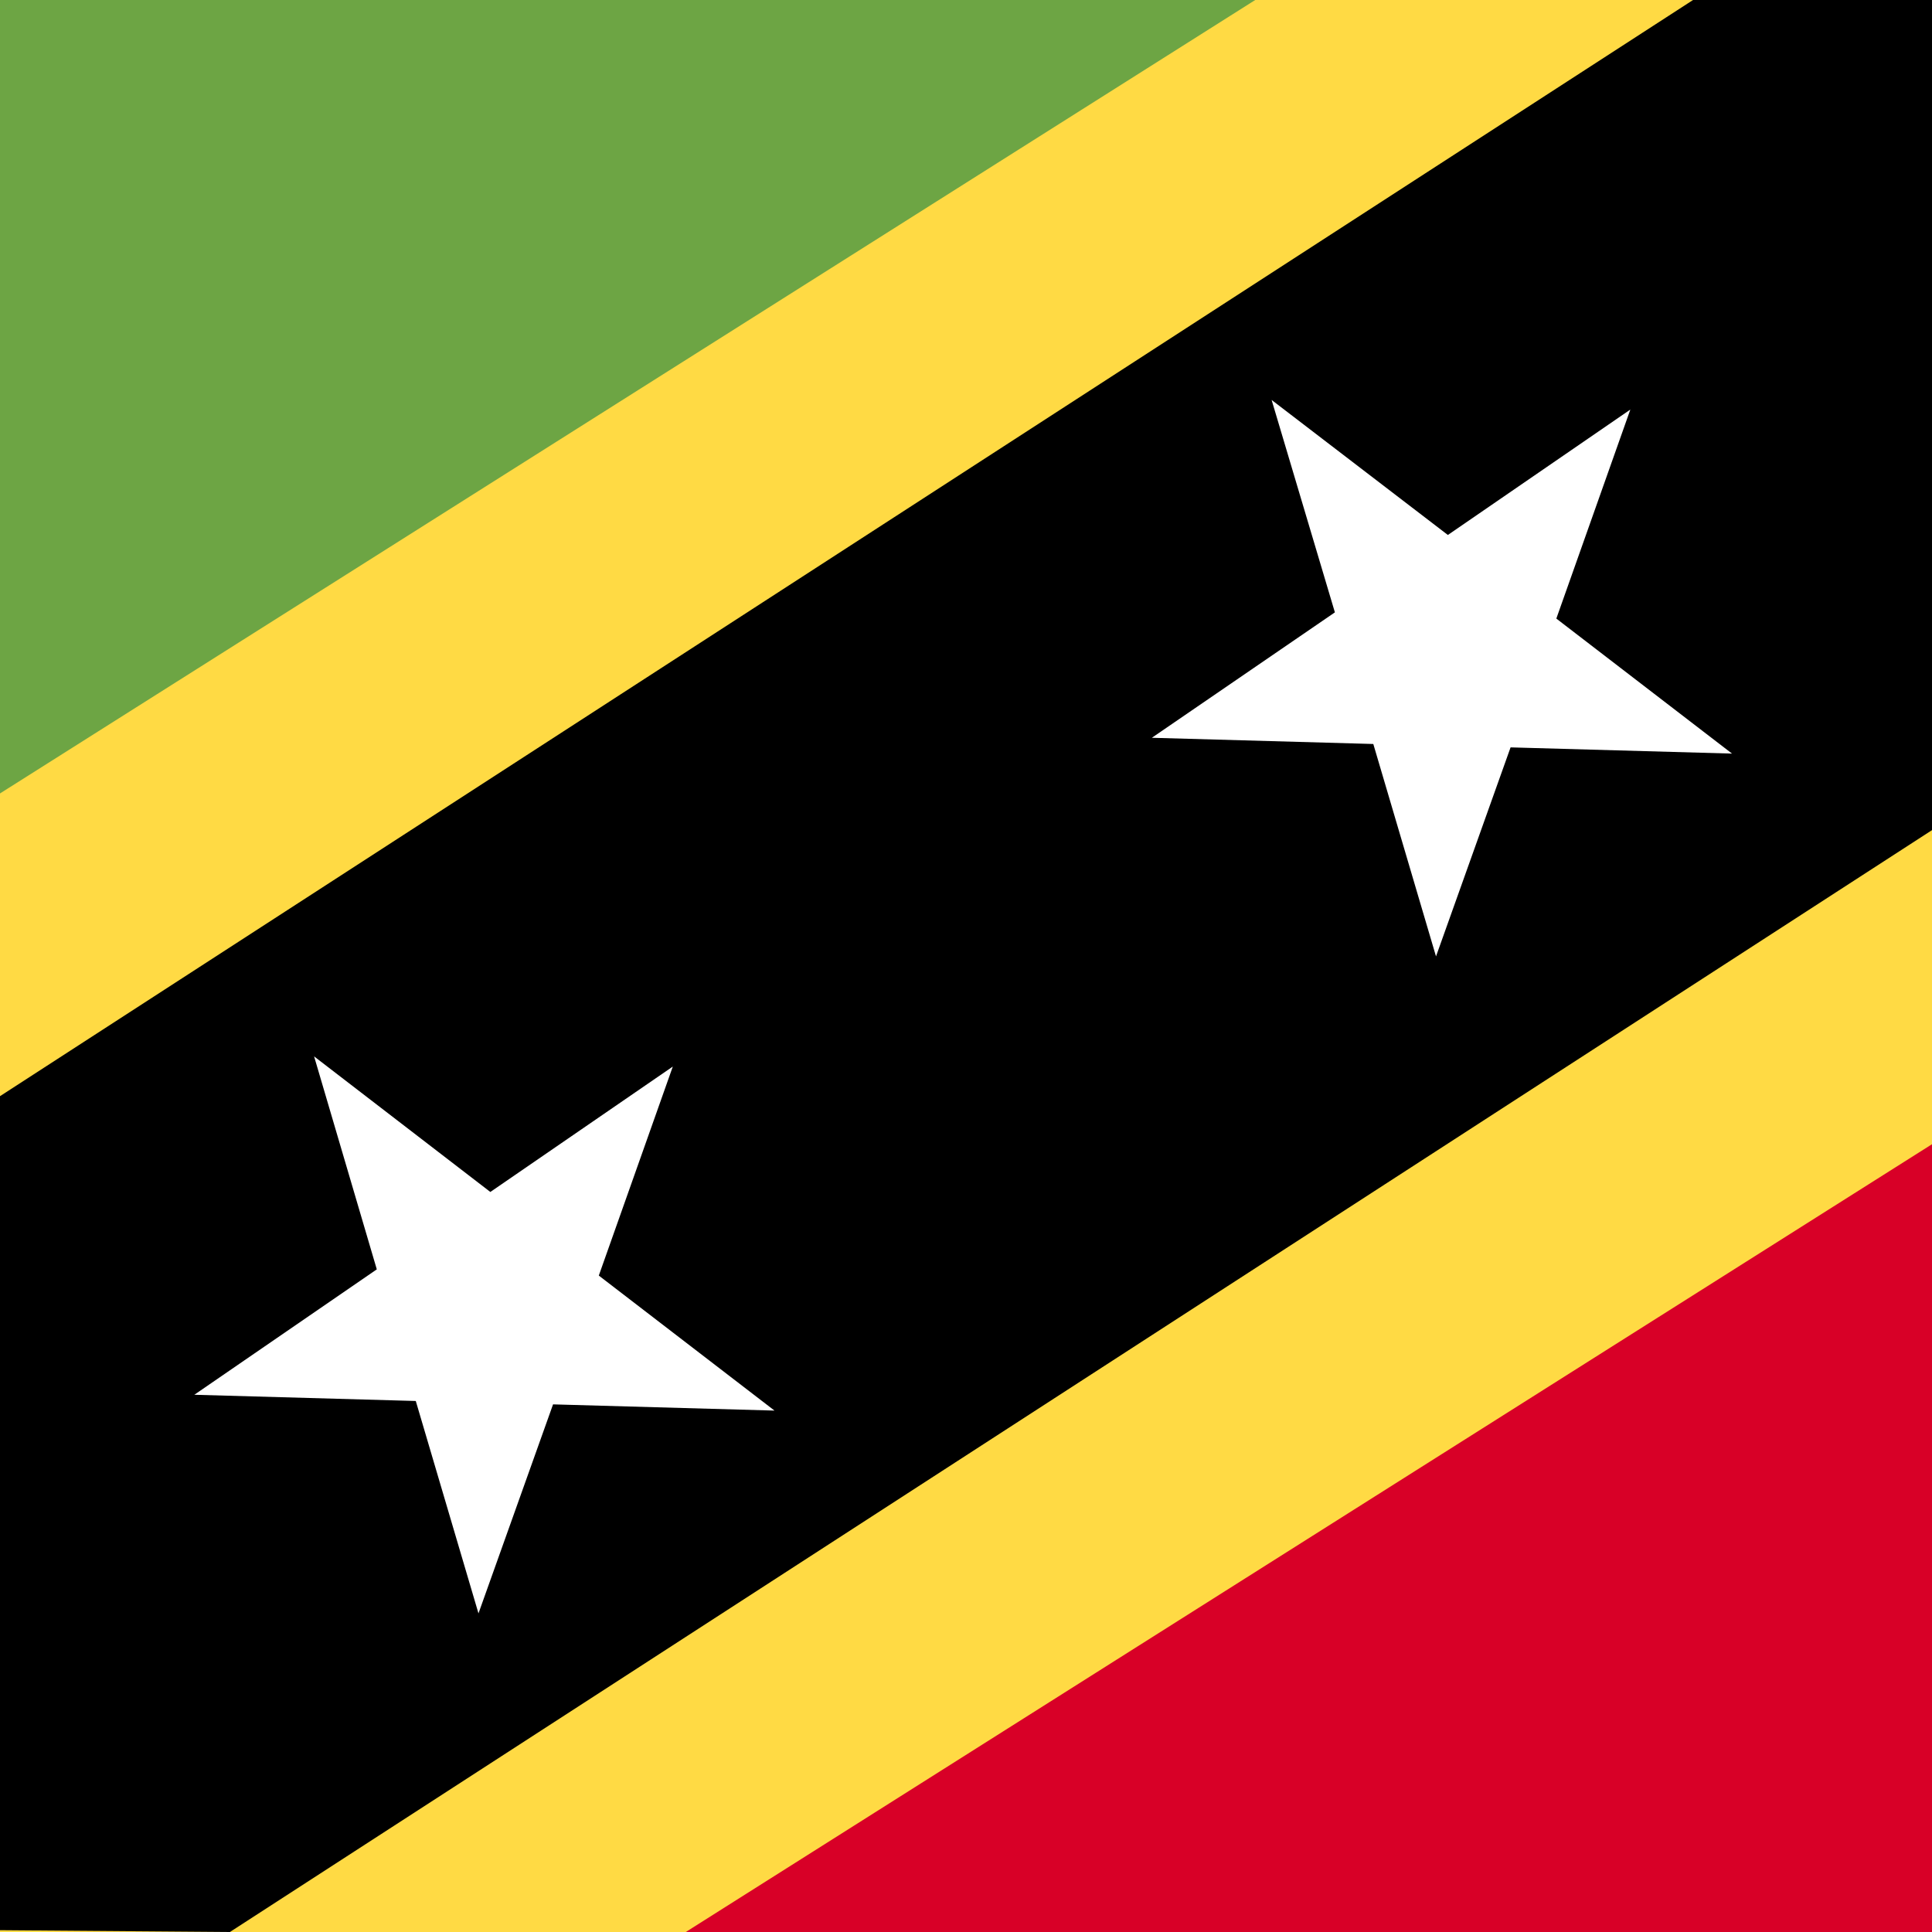
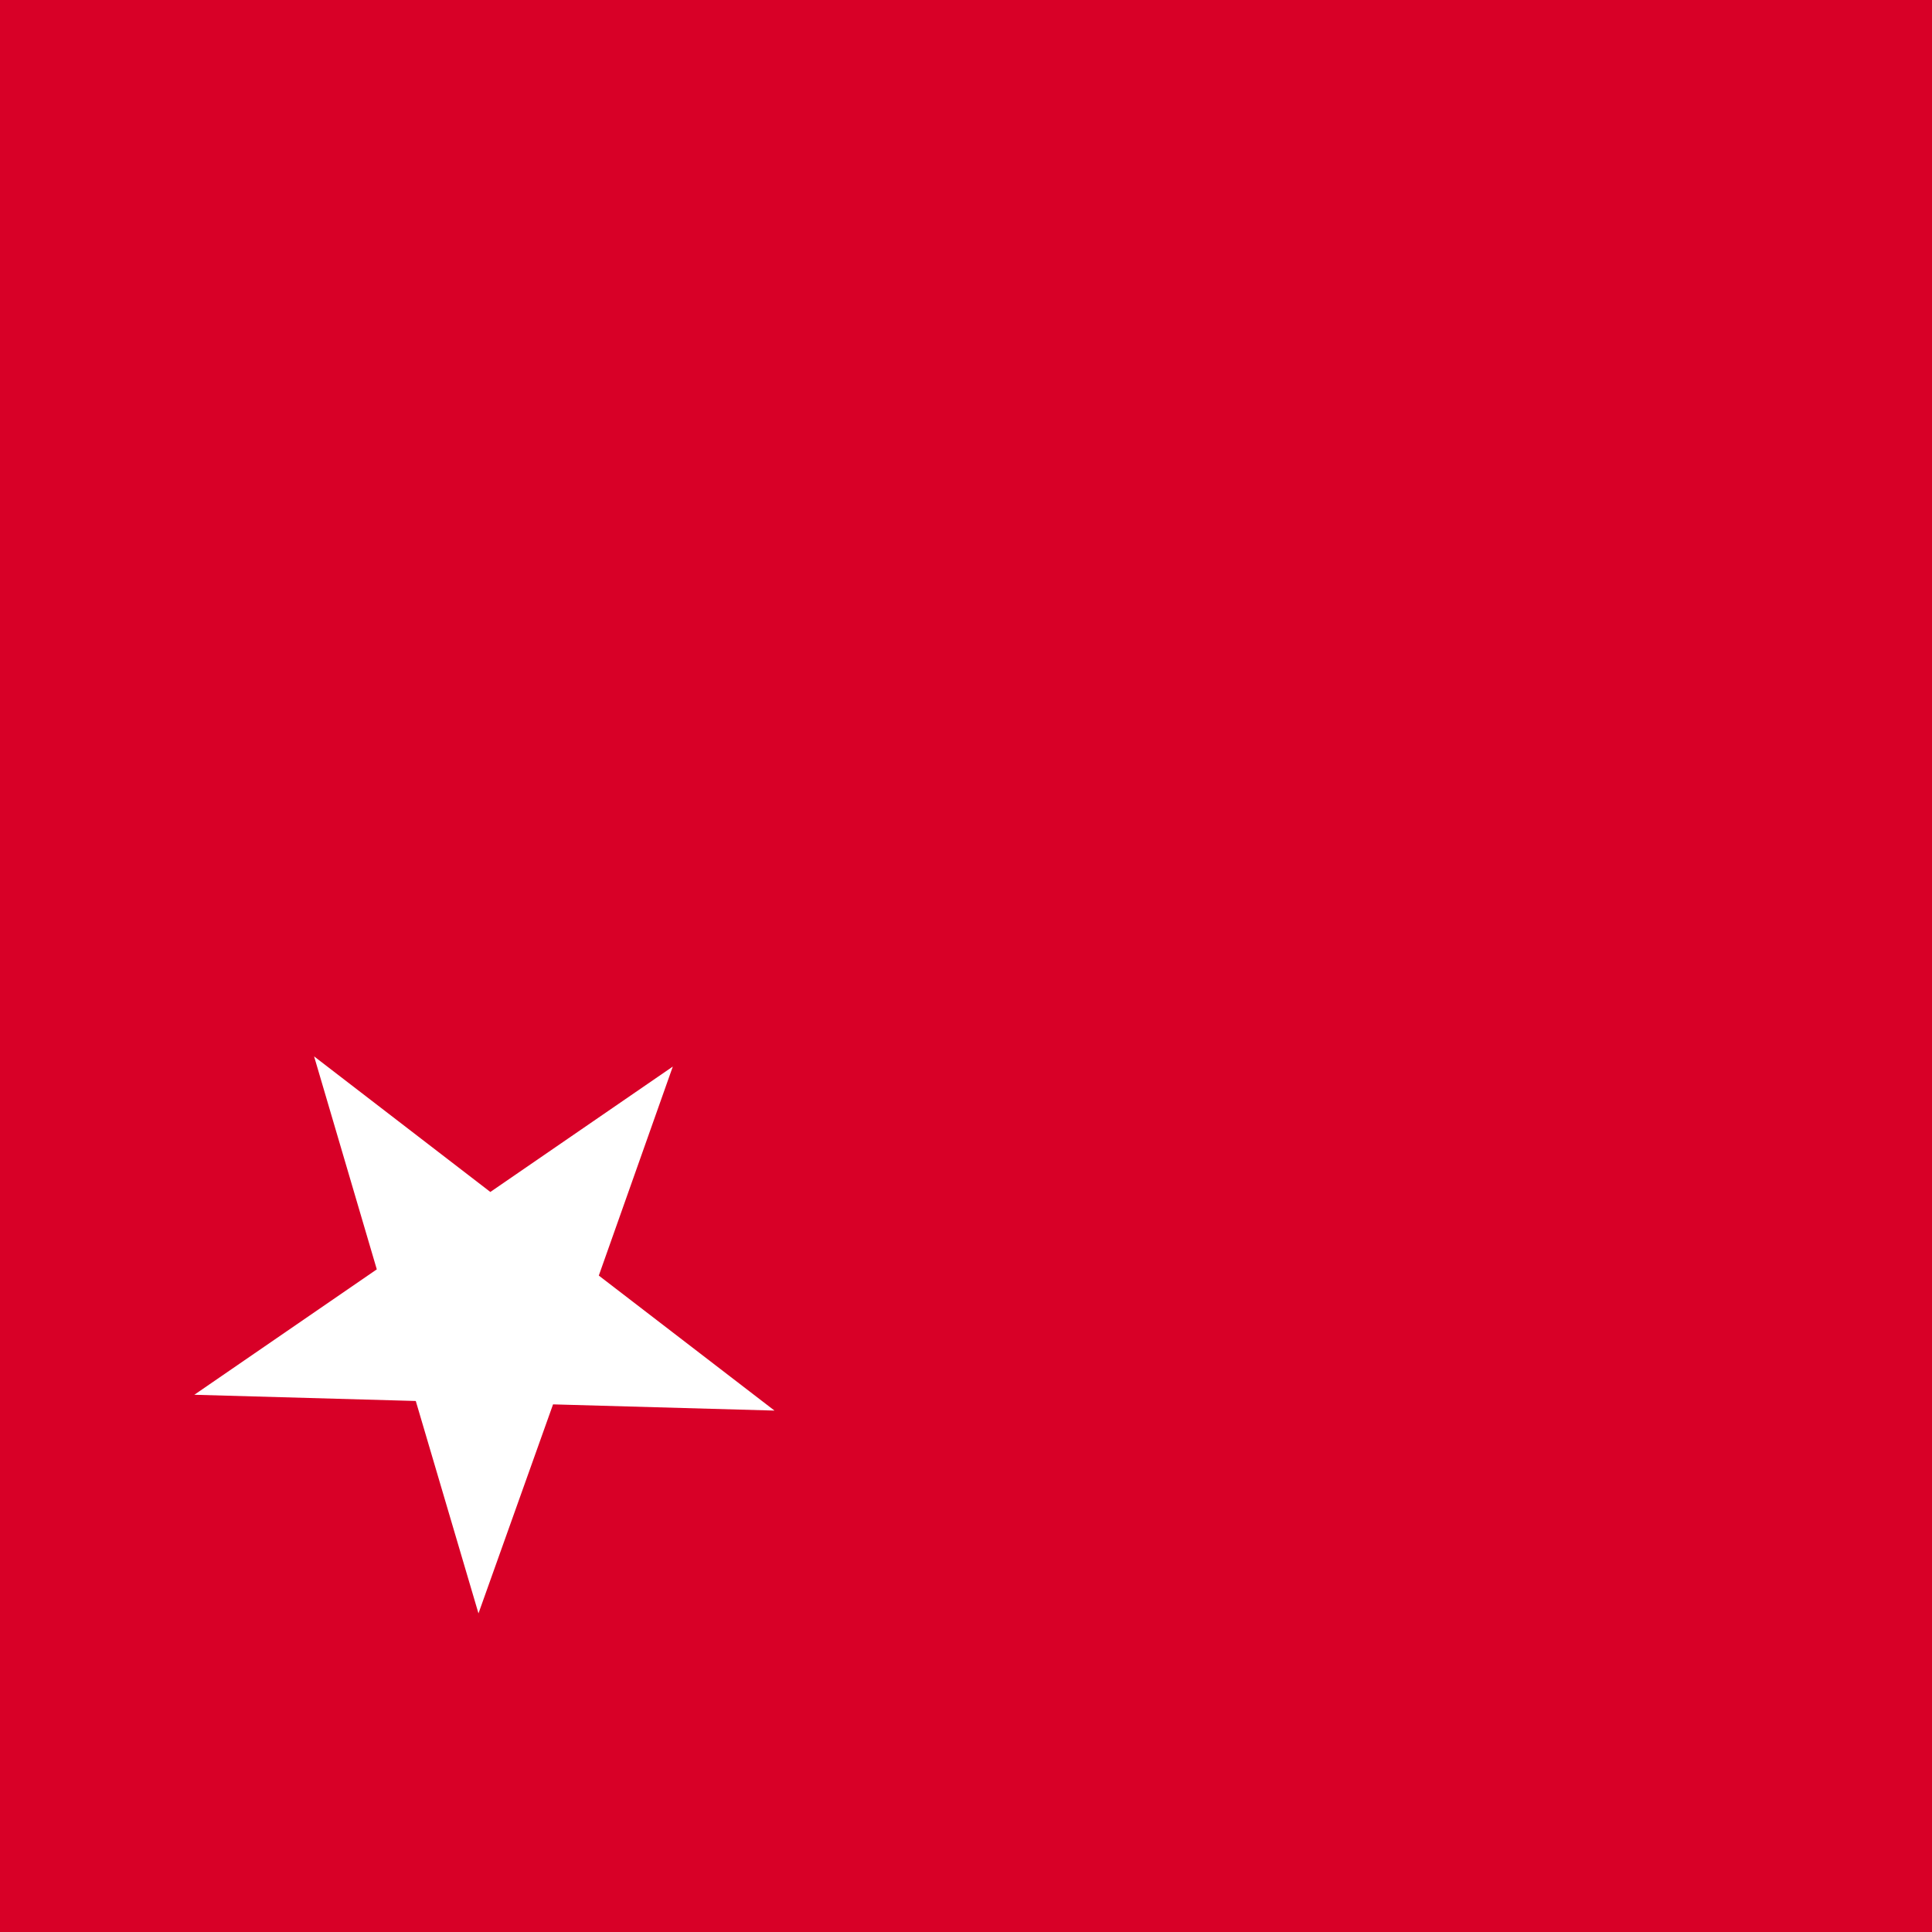
<svg xmlns="http://www.w3.org/2000/svg" version="1.1" viewBox="85.5 0 342 342">
  <rect y="0" fill="#D80027" width="513" height="342" />
-   <polyline fill="#6DA544" points="512,0 0,0 0,342 " />
-   <polygon fill="#FFDA44" points="307.7,0 0,194.5 0,342 206.9,342 513,148.5 513,0 " />
-   <polygon fill="#000000" points="513,0 385.2,0 0,249.4 0,341 126.2,342 513,91.6 " />
  <g fill="#FFFFFF">
    <polygon points="141.1,187 172.3,211 204.6,188.8 191.5,225.8 222.6,249.7 183.4,248.6 170.2,285.6 159.1,248   119.9,246.9 152.2,224.7  " />
-     <polygon points="310.6,70.8 341.8,94.7 374.1,72.5 361,109.5 392.1,133.4 352.9,132.3 339.7,169.3 328.6,131.7   289.4,130.6 321.8,108.4  " />
  </g>
</svg>